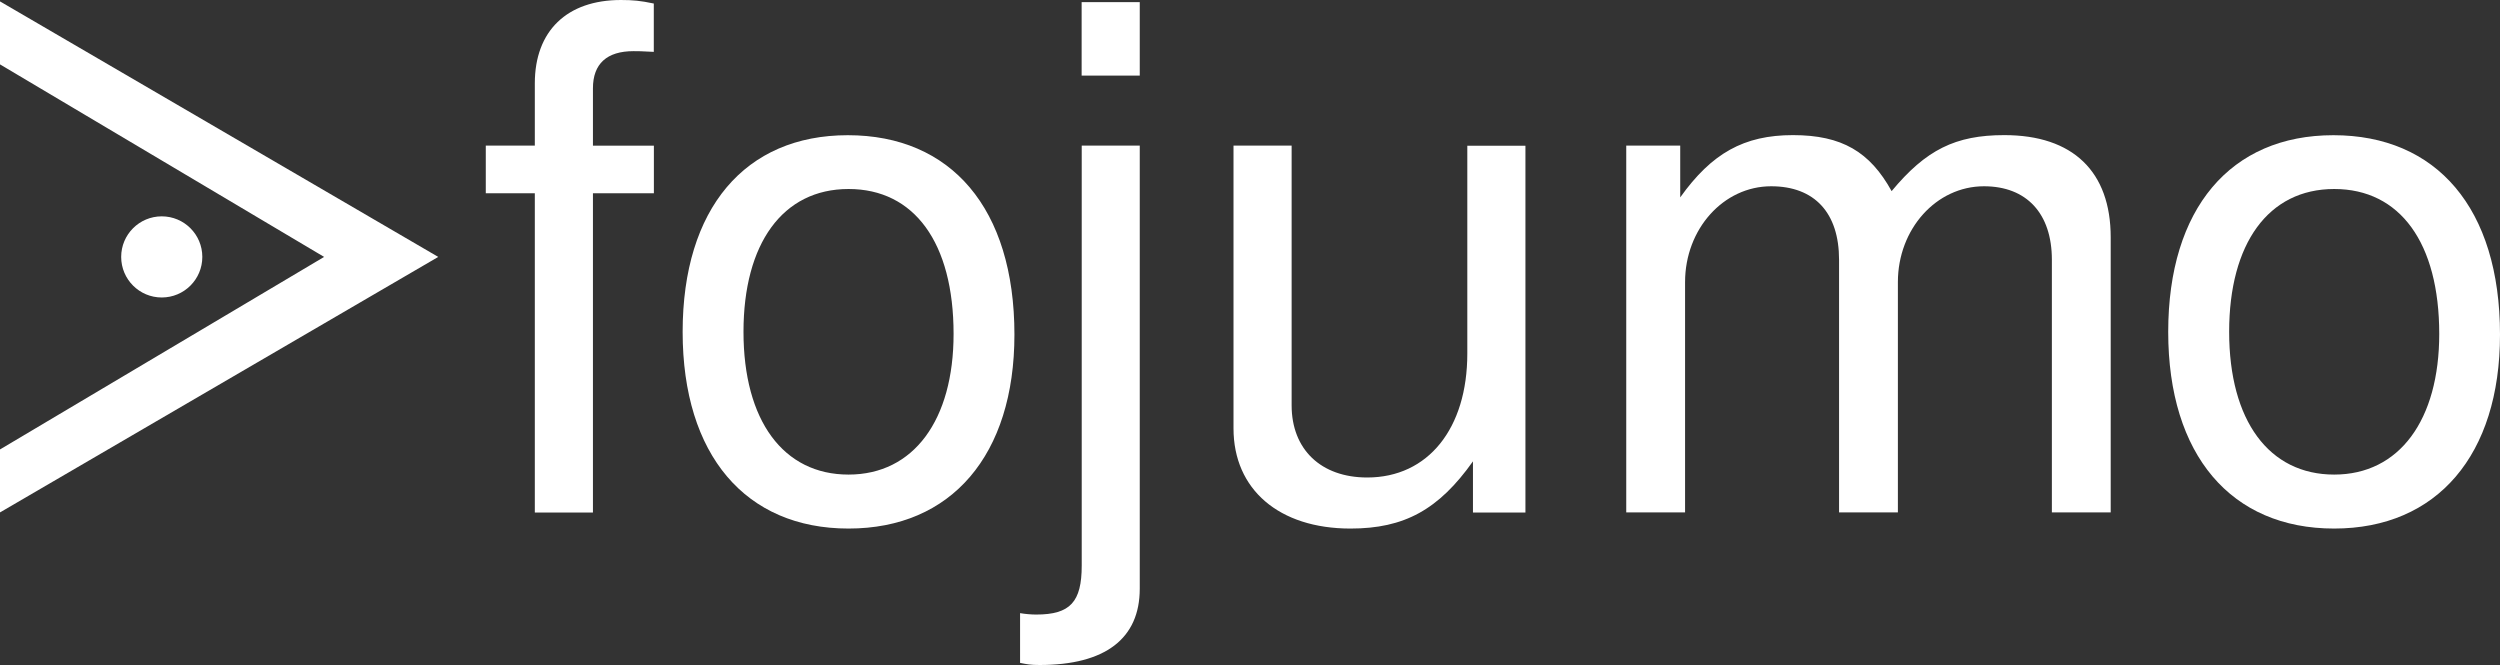
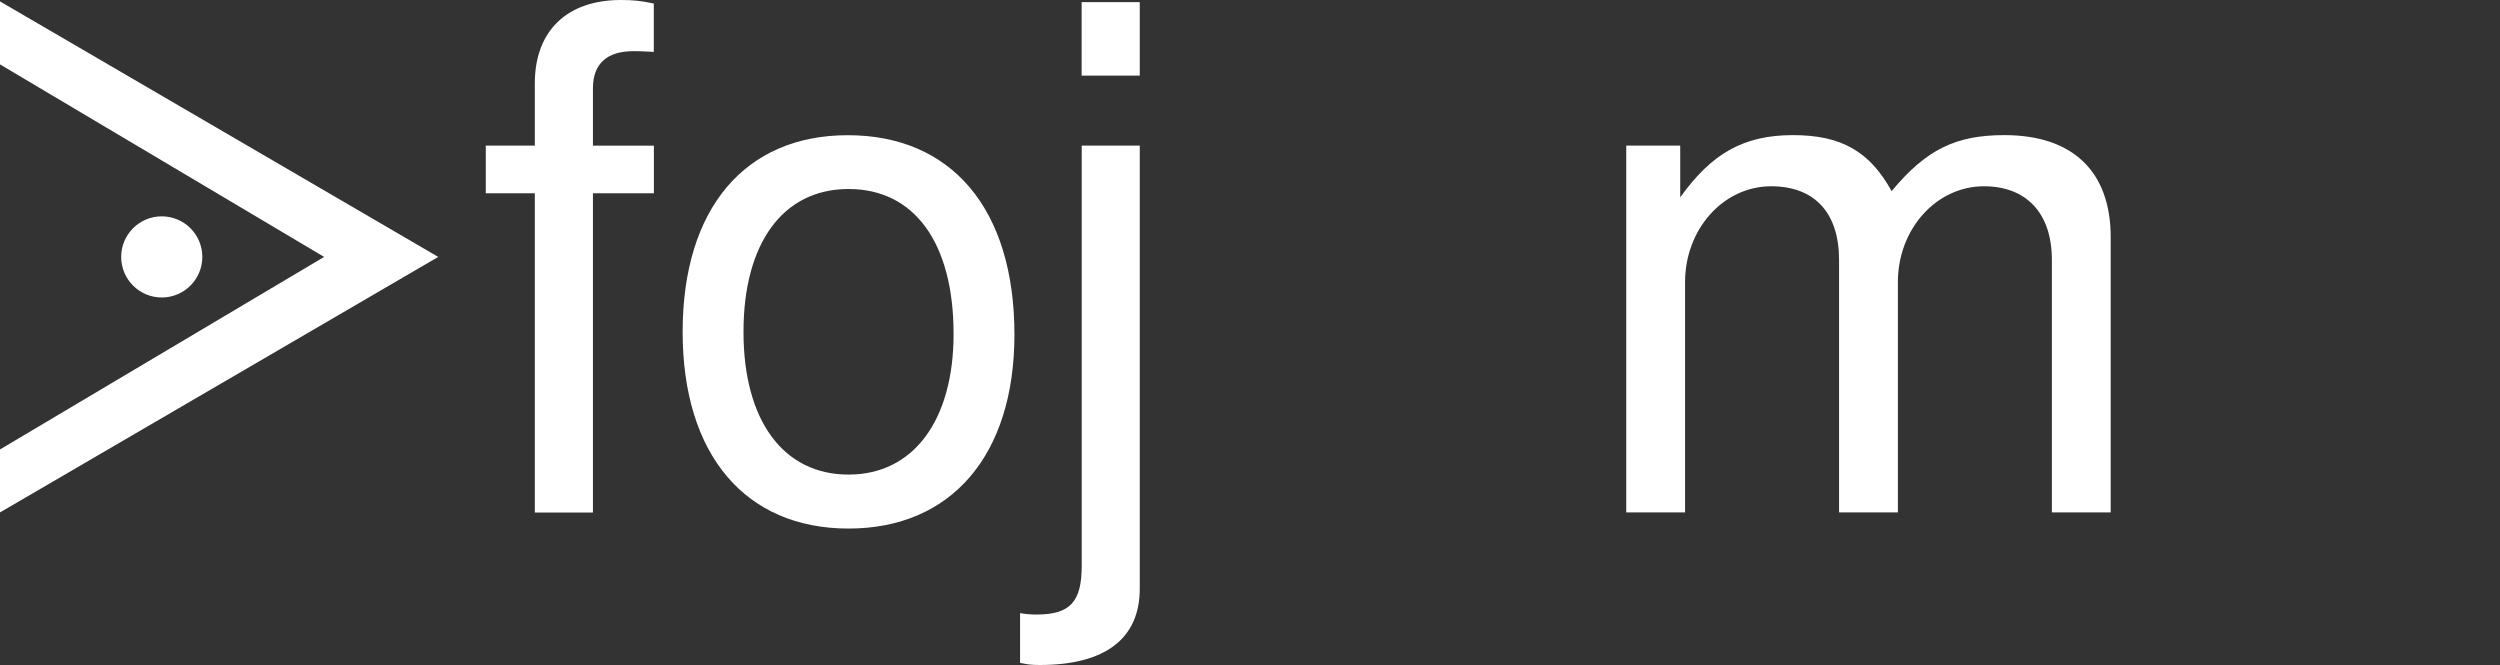
<svg xmlns="http://www.w3.org/2000/svg" id="Calque_2" data-name="Calque 2" viewBox="0 0 283.46 75.41">
  <rect x="0" y="0" width="283.46" height="75.41" fill="#333333" stroke="none" />
  <defs>
    <style>
      .cls-1 {
        fill: #fff;
      }
    </style>
  </defs>
  <g id="Calque_1-2" data-name="Calque 1">
    <g>
      <path class="cls-1" d="M49.69,29.13L0,58.1v-7.14l36.75-21.83L0,7.3V.16l49.69,28.97ZM18.34,24.53c2.54,0,4.6,2.06,4.6,4.6s-2.06,4.6-4.6,4.6-4.6-2.06-4.6-4.6,2.06-4.6,4.6-4.6Z" />
      <path class="cls-1" d="M74.14,21.91h-6.91v36.2h-6.59V21.91h-5.56v-5.4h5.56v-7.06c0-5.95,3.65-9.45,9.76-9.45,1.35,0,2.22.08,3.73.4v5.48c-1.51-.08-1.75-.08-2.3-.08-3.02,0-4.6,1.43-4.6,4.21v6.51h6.91v5.4Z" />
      <path class="cls-1" d="M115.02,37.94c0,13.65-7.14,21.99-18.81,21.99s-18.81-8.33-18.81-22.3,7.06-22.3,18.73-22.3,18.89,8.25,18.89,22.62ZM84.3,37.62c0,10.08,4.52,16.19,11.91,16.19s11.91-6.19,11.91-15.95c0-10.32-4.44-16.43-11.91-16.43s-11.91,6.19-11.91,16.19Z" />
      <path class="cls-1" d="M129.23,16.51v50.24c0,5.64-3.89,8.65-11.35,8.65-1.03,0-1.43-.08-2.22-.24v-5.64c.58.1,1.28.16,1.83.16,3.86,0,5.16-1.43,5.16-5.56V16.51h6.59ZM129.23,8.57h-6.59V.24h6.59v8.33Z" />
-       <path class="cls-1" d="M167.01,58.1v-5.79c-3.89,5.48-7.78,7.62-13.89,7.62-8.1,0-13.26-4.44-13.26-11.35V16.51h6.59v29.45c0,5,3.33,8.18,8.57,8.18,6.91,0,11.35-5.56,11.35-14.05v-23.57h6.59v41.59h-5.95Z" />
      <path class="cls-1" d="M190.51,16.51v5.87c3.57-5,7.22-7.06,12.78-7.06s8.73,1.9,11.19,6.35c3.89-4.68,7.22-6.35,12.78-6.35,7.78,0,12.06,4.13,12.06,11.59v31.19h-6.67v-28.65c0-5.24-2.86-8.33-7.7-8.33-5.4,0-9.76,4.84-9.76,10.87v26.11h-6.67v-28.65c0-5.32-2.78-8.33-7.7-8.33-5.4,0-9.76,4.84-9.76,10.87v26.11h-6.67V16.51h6.11Z" />
-       <path class="cls-1" d="M283.46,37.94c0,13.65-7.14,21.99-18.81,21.99s-18.81-8.33-18.81-22.3,7.06-22.3,18.73-22.3,18.89,8.25,18.89,22.62ZM252.75,37.62c0,10.08,4.52,16.19,11.91,16.19s11.91-6.19,11.91-15.95c0-10.32-4.44-16.43-11.91-16.43s-11.91,6.19-11.91,16.19Z" />
    </g>
  </g>
</svg>